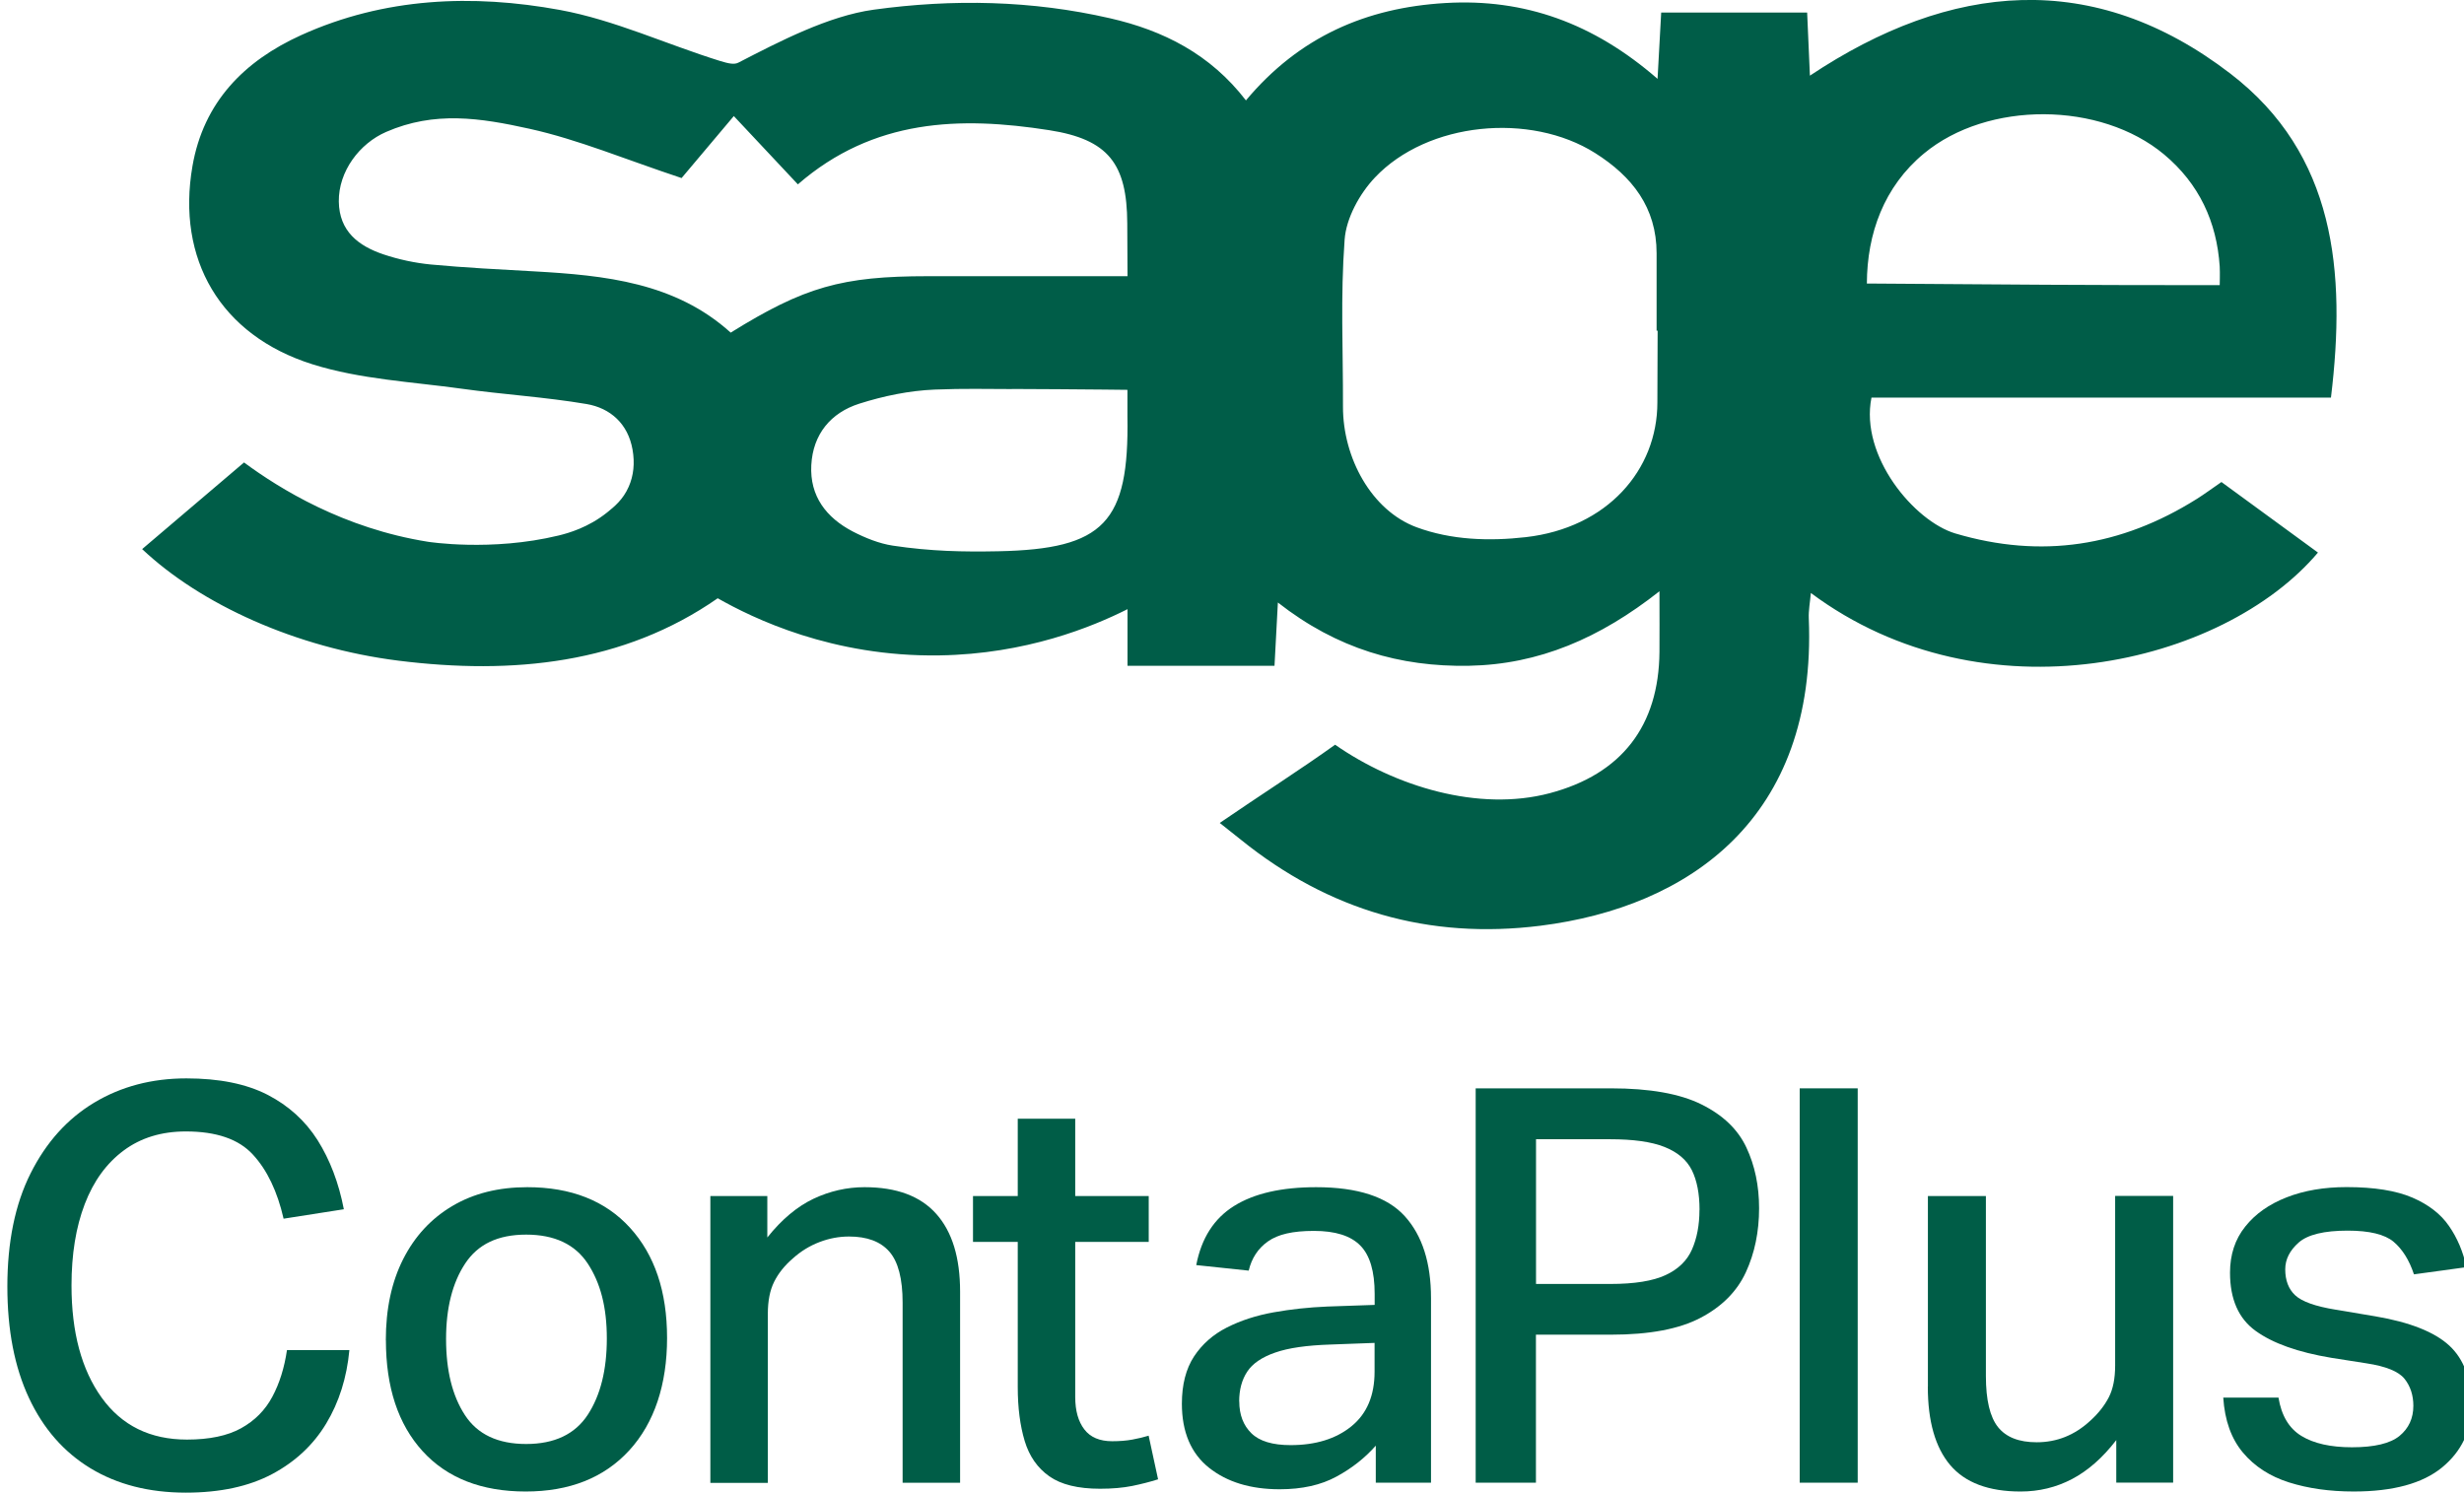
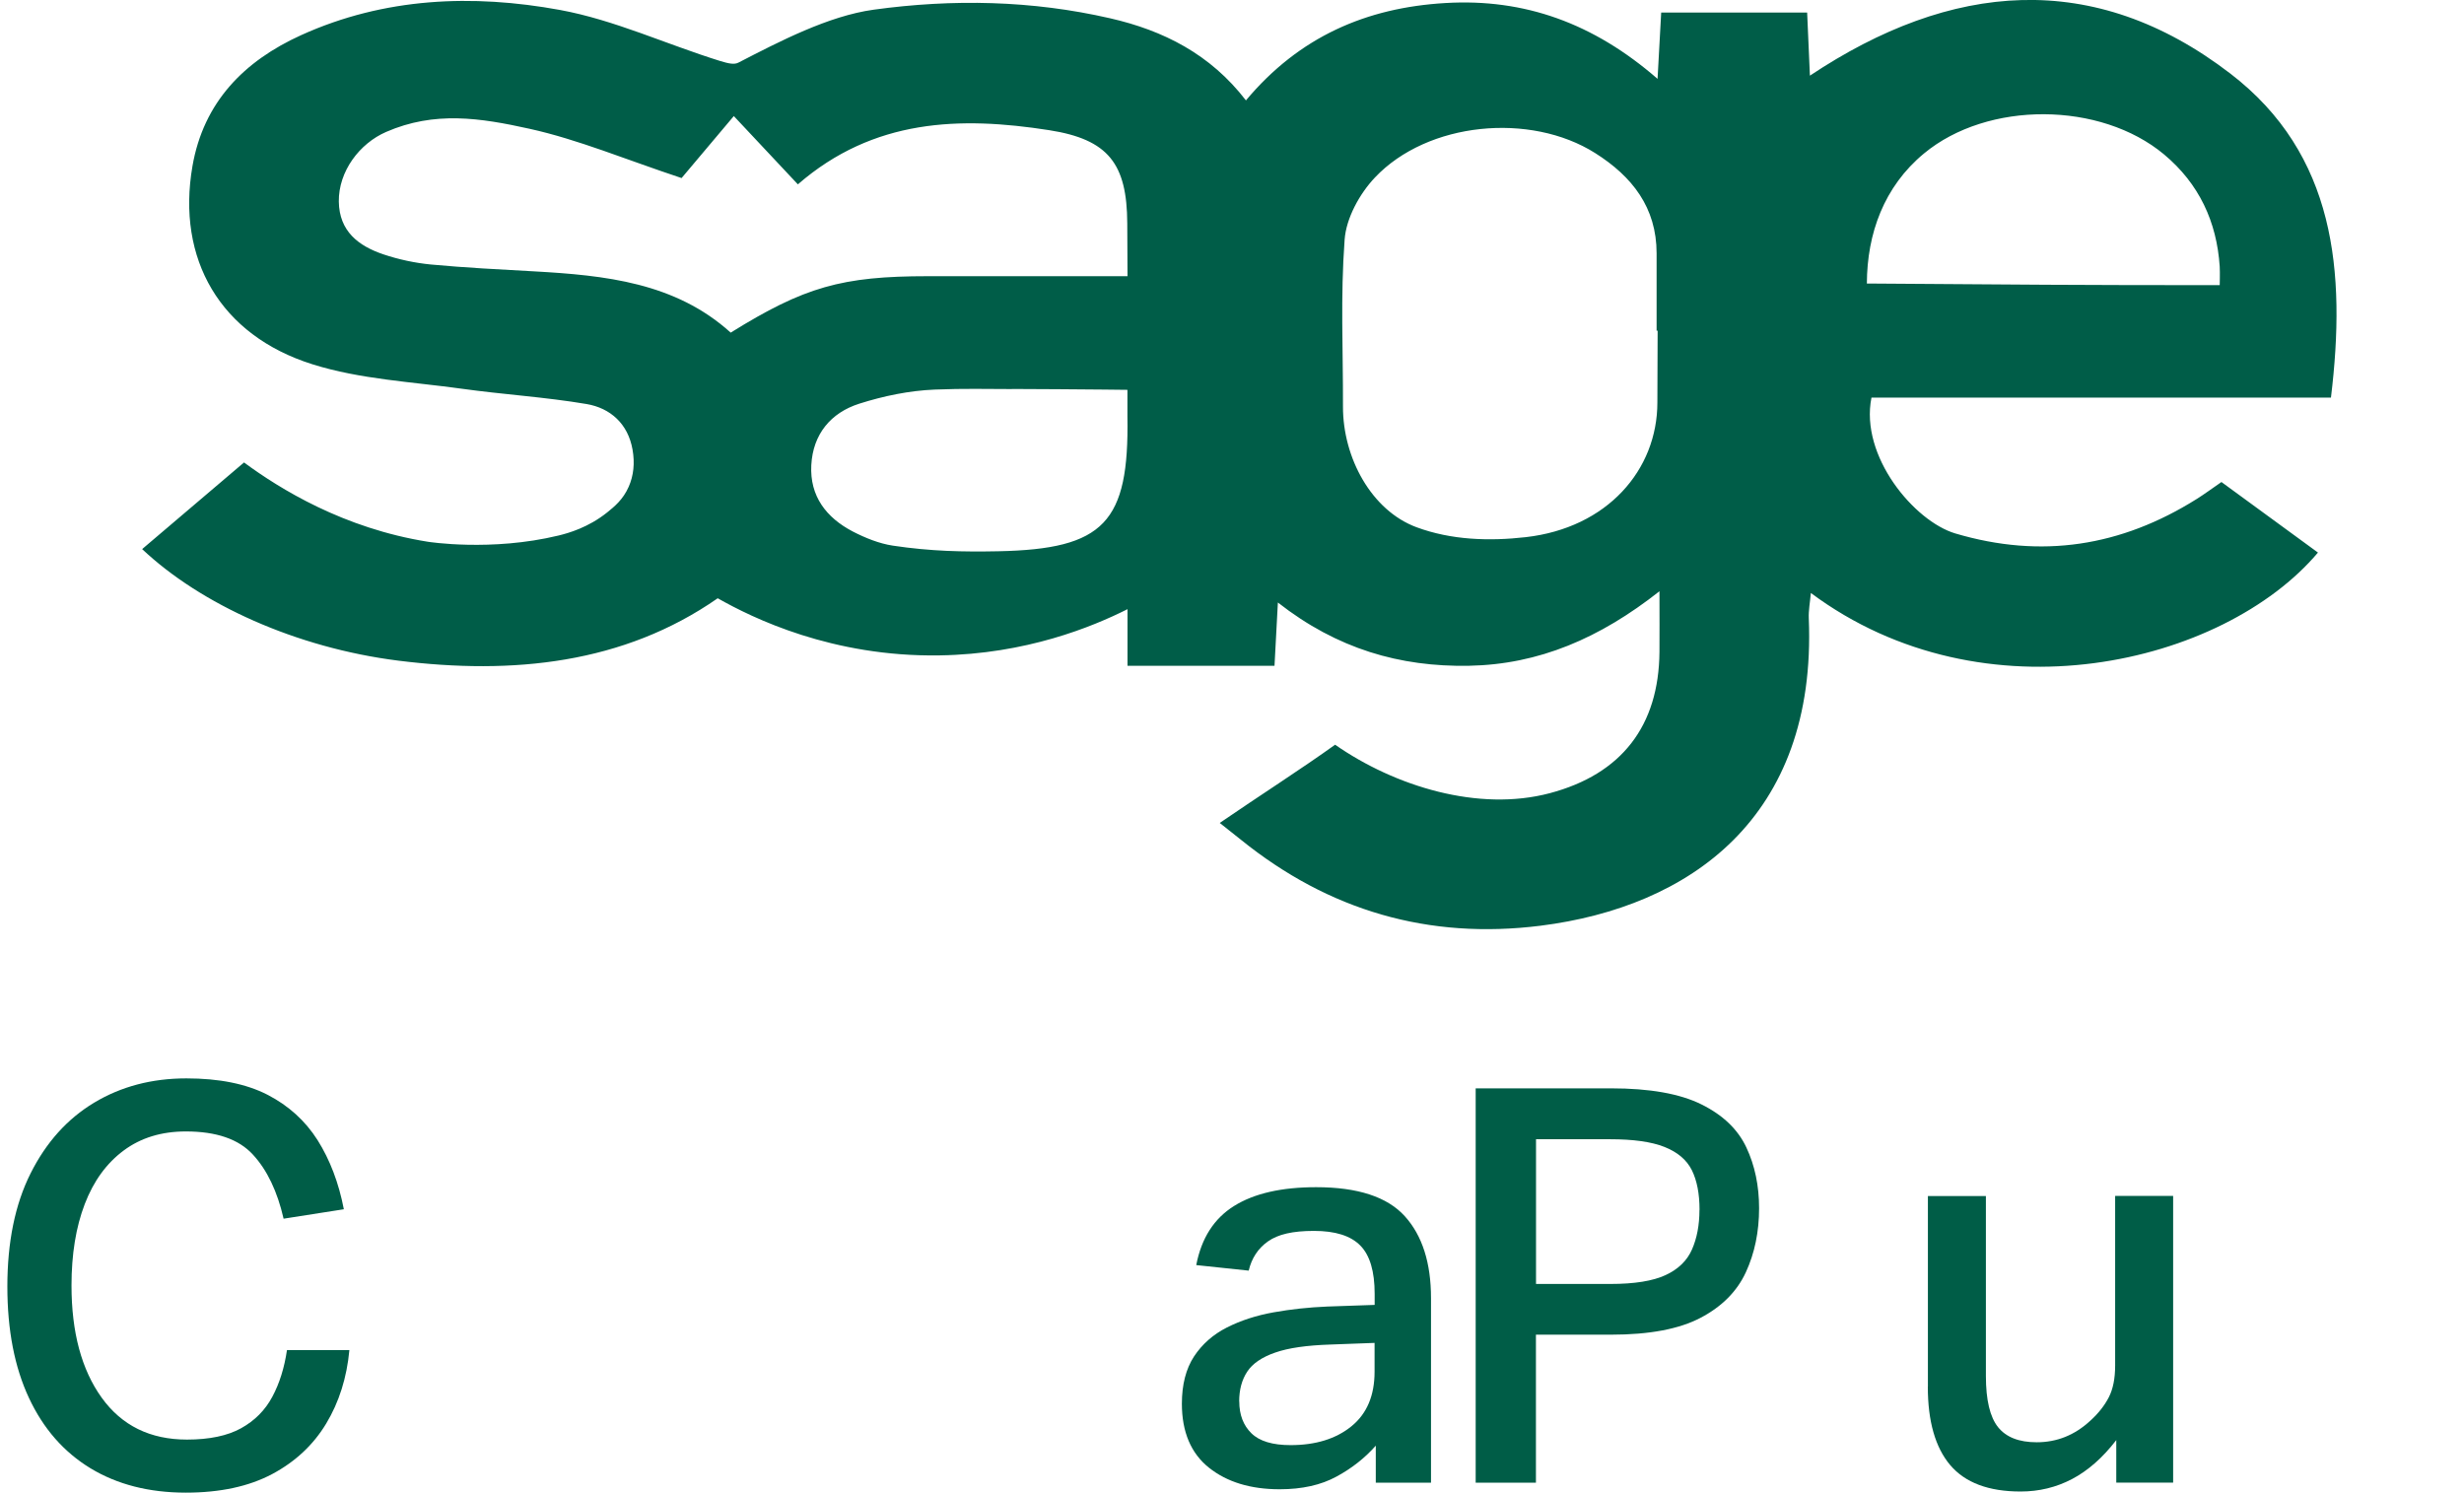
<svg xmlns="http://www.w3.org/2000/svg" id="_7" data-name="7" viewBox="0 0 284.64 172.45">
  <defs>
    <style>
      .cls-1 {
        fill: #005d47;
      }

      .cls-2 {
        fill: #005d48;
      }
    </style>
  </defs>
  <g>
    <path class="cls-1" d="M.85,148.65c0-5.15.89-9.51,2.68-13.08s4.23-6.3,7.34-8.17c3.11-1.87,6.66-2.81,10.66-2.81,3.79,0,6.9.63,9.35,1.88,2.45,1.26,4.38,3.01,5.81,5.26,1.42,2.26,2.44,4.91,3.03,7.98l-6.96,1.09c-.72-3.15-1.9-5.62-3.54-7.4-1.64-1.79-4.22-2.68-7.75-2.68-2.81,0-5.2.73-7.18,2.2-1.98,1.47-3.48,3.53-4.5,6.19-1.02,2.66-1.53,5.8-1.53,9.41,0,5.4,1.16,9.72,3.48,12.95,2.32,3.23,5.6,4.85,9.86,4.85,2.59,0,4.68-.44,6.25-1.31,1.57-.87,2.78-2.08,3.61-3.64.83-1.55,1.39-3.35,1.69-5.39h7.21c-.3,3.19-1.19,6.02-2.68,8.49-1.49,2.47-3.57,4.41-6.25,5.84-2.68,1.42-6,2.14-9.96,2.14-4.25,0-7.92-.94-11.01-2.81-3.08-1.87-5.46-4.58-7.12-8.14-1.66-3.55-2.49-7.84-2.49-12.86Z" />
-     <path class="cls-1" d="M44.57,154.84c0-3.62.67-6.74,2.01-9.38,1.34-2.64,3.23-4.68,5.68-6.13,2.45-1.45,5.33-2.17,8.65-2.17,5.06,0,9.02,1.56,11.87,4.69,2.85,3.13,4.28,7.37,4.28,12.73s-1.46,9.82-4.37,12.99c-2.91,3.17-6.9,4.75-11.97,4.75s-9.07-1.55-11.9-4.66c-2.83-3.11-4.24-7.38-4.24-12.83ZM51.53,154.71c0,3.62.72,6.54,2.17,8.77,1.45,2.23,3.81,3.35,7.08,3.35s5.65-1.13,7.12-3.38c1.47-2.25,2.2-5.19,2.2-8.81s-.73-6.41-2.2-8.65c-1.47-2.23-3.84-3.35-7.12-3.35s-5.58,1.12-7.05,3.35c-1.47,2.23-2.2,5.14-2.2,8.71Z" />
-     <path class="cls-1" d="M82.07,138.18h6.57v4.79c1.66-2.08,3.44-3.57,5.33-4.47,1.89-.89,3.86-1.34,5.9-1.34,3.7,0,6.47,1.03,8.3,3.1,1.83,2.06,2.74,5.05,2.74,8.97v22.08h-6.64v-20.8c0-2.77-.51-4.73-1.53-5.9-1.02-1.17-2.57-1.75-4.66-1.75-1.15,0-2.29.21-3.41.64-1.13.43-2.16,1.06-3.1,1.91-.94.81-1.65,1.7-2.14,2.68-.49.98-.73,2.21-.73,3.7v19.53h-6.64v-33.12Z" />
-     <path class="cls-1" d="M117.57,160.26v-16.78h-5.17v-5.3h5.17v-8.93h6.64v8.93h8.49v5.3h-8.49v17.93c0,1.57.35,2.82,1.05,3.73.7.92,1.78,1.37,3.22,1.37.85,0,1.63-.06,2.33-.19.7-.13,1.33-.28,1.88-.45l1.09,5.04c-.94.3-1.94.55-3,.77-1.06.21-2.3.32-3.7.32-2.55,0-4.51-.48-5.87-1.44-1.36-.96-2.31-2.32-2.84-4.08-.53-1.76-.8-3.84-.8-6.22Z" />
    <path class="cls-1" d="M136.53,162.18c0-2.21.47-4.03,1.4-5.46.94-1.42,2.2-2.54,3.8-3.35,1.6-.81,3.39-1.39,5.39-1.75,2-.36,4.06-.58,6.19-.67l5.49-.19v-1.28c0-2.59-.55-4.46-1.66-5.58-1.11-1.13-2.89-1.69-5.36-1.69s-4.15.4-5.3,1.21c-1.15.81-1.89,1.94-2.23,3.38l-6.06-.64c.6-3.11,2.05-5.38,4.37-6.83,2.32-1.45,5.48-2.17,9.48-2.17,4.81,0,8.22,1.12,10.24,3.35,2.02,2.23,3.03,5.39,3.03,9.48v21.31h-6.38v-4.28c-1.23,1.4-2.74,2.6-4.53,3.57-1.79.98-3.98,1.47-6.57,1.47-3.36,0-6.08-.83-8.17-2.49-2.08-1.66-3.13-4.13-3.13-7.4ZM143.16,161.92c0,1.53.47,2.76,1.4,3.67.94.92,2.45,1.37,4.53,1.37,2.89,0,5.23-.72,7.02-2.17,1.79-1.45,2.68-3.55,2.68-6.32v-3.32l-5.11.19c-2.72.09-4.85.39-6.38.93-1.53.53-2.61,1.27-3.22,2.2-.62.94-.93,2.08-.93,3.45Z" />
    <path class="cls-1" d="M170.48,125.74h15.63c4.47,0,7.95.62,10.43,1.85,2.49,1.23,4.22,2.89,5.2,4.98.98,2.08,1.47,4.43,1.47,7.02,0,2.72-.51,5.19-1.53,7.4-1.02,2.21-2.77,3.97-5.23,5.26-2.47,1.3-5.91,1.95-10.34,1.95h-8.68v17.1h-6.96v-45.56ZM196.33,139.78c0-1.87-.3-3.4-.89-4.59-.6-1.19-1.65-2.08-3.16-2.68-1.51-.6-3.61-.89-6.29-.89h-8.55v16.72h8.61c2.76,0,4.88-.34,6.35-1.02,1.47-.68,2.49-1.67,3.06-2.97.57-1.3.86-2.82.86-4.56Z" />
-     <path class="cls-1" d="M207.9,125.74h6.7v45.56h-6.7v-45.56Z" />
    <path class="cls-1" d="M222.71,160.2v-22.02h6.7v20.8c0,2.77.47,4.73,1.4,5.9.94,1.17,2.42,1.75,4.47,1.75,2.34,0,4.4-.83,6.19-2.49.94-.85,1.65-1.76,2.14-2.71.49-.96.73-2.18.73-3.67v-19.59h6.7v33.12h-6.57v-4.91c-1.57,2.04-3.28,3.54-5.11,4.5-1.83.96-3.81,1.44-5.94,1.44-3.7,0-6.41-1.02-8.14-3.06-1.72-2.04-2.58-5.06-2.58-9.06Z" />
-     <path class="cls-1" d="M278.79,162.43c0-1.23-.34-2.28-1.02-3.13-.68-.85-2.15-1.45-4.4-1.79l-4.08-.64c-3.83-.64-6.73-1.67-8.71-3.1-1.98-1.42-2.97-3.67-2.97-6.73,0-2.08.58-3.86,1.76-5.33,1.17-1.47,2.76-2.59,4.79-3.38,2.02-.79,4.33-1.18,6.92-1.18,3.19,0,5.72.41,7.59,1.21,1.87.81,3.29,1.9,4.24,3.29.96,1.38,1.63,2.97,2.01,4.75l-6.06.83c-.55-1.66-1.34-2.91-2.36-3.77-1.02-.85-2.79-1.28-5.3-1.28-2.72,0-4.61.46-5.65,1.37-1.04.92-1.56,1.95-1.56,3.1,0,1.28.38,2.28,1.15,3,.77.72,2.32,1.28,4.66,1.66l4.59.77c4,.68,6.85,1.81,8.55,3.38,1.7,1.57,2.55,3.89,2.55,6.96,0,2.89-1.13,5.26-3.38,7.12-2.26,1.85-5.66,2.78-10.21,2.78-2.77,0-5.25-.35-7.47-1.05-2.21-.7-3.99-1.85-5.33-3.45-1.34-1.6-2.1-3.71-2.27-6.35h6.38c.34,2.08,1.22,3.56,2.65,4.43,1.42.87,3.37,1.31,5.84,1.31,2.59,0,4.42-.44,5.49-1.31,1.06-.87,1.6-2.03,1.6-3.48Z" />
  </g>
  <path class="cls-2" d="M140.9,95.08c4.46-3.06,9.55-6.32,13.33-9.04h0c6.94,4.83,16.59,7.78,24.8,5.6,8.3-2.2,12.6-7.77,12.67-16.33.02-2.06,0-4.11,0-7-6.89,5.43-13.93,8.46-22.02,8.61-7.96.14-15.22-1.95-22.06-7.31-.15,2.81-.26,4.94-.39,7.31h-16.98v-6.54c-4.06,2.04-11.7,5.19-21.74,5.34-12.36.19-21.53-4.29-25.6-6.6-10.87,7.57-23.67,8.86-36.88,7.21-11.85-1.49-22.84-6.51-29.61-12.89,3.86-3.28,7.69-6.54,11.77-10.01,4.13,3.05,11.5,7.61,21.23,9.16,0,0,7.31,1.17,15.11-.72,1.15-.28,3.42-.92,5.6-2.66.83-.67,1.85-1.49,2.5-2.98.56-1.27.72-2.72.44-4.29-.52-2.97-2.55-4.79-5.31-5.26-4.77-.81-9.63-1.1-14.43-1.77-5.77-.8-11.73-1.09-17.23-2.82-10.69-3.36-15.72-12.19-13.87-22.88,1.28-7.41,5.97-12.16,12.56-15.15C44.41-.3,54.6-.7,64.69,1.15c6.3,1.16,12.3,3.97,18.48,5.89,1.04.32,1.67.44,2.14.19,4.73-2.44,10.39-5.39,15.61-6.11,9.16-1.26,18.29-1.08,27.31.99,6.14,1.4,11.59,4.14,15.7,9.49,6.16-7.37,13.93-10.72,23.05-11.25,9.13-.54,17.11,2.33,24.5,8.76.16-2.96.28-5.2.42-7.66h16.86c.1,2.36.21,4.72.32,7.29,16.29-10.85,32.78-12.36,48.58-.23,12.11,9.3,13.38,22.84,11.61,37.43h-53.08c-1.36,6.78,4.96,14.28,9.68,15.69,9.97,2.96,19.16,1.49,27.86-3.96.93-.58,1.81-1.24,2.89-1.98,3.72,2.72,7.43,5.43,11.15,8.15-10.94,12.95-38.58,19.57-58.58,4.67-.1,1.11-.28,2.03-.24,2.94.95,23.11-13.86,33.34-30.97,35.5-12.96,1.63-24.48-1.74-34.63-9.93-.68-.55-1.37-1.09-2.43-1.93ZM191.49,38.2s-.08,0-.12,0c0-2.98,0-5.96,0-8.93,0-5.3-2.83-8.89-7.09-11.58-7.5-4.74-19.36-3.62-25.45,2.82-1.77,1.87-3.32,4.69-3.5,7.18-.49,6.69-.17,12.56-.19,19.29-.01,5.93,3.3,12,8.49,13.93,4.02,1.49,8.4,1.63,12.62,1.15,9.42-1.07,15.21-7.76,15.21-15.56,0-2.75.03-5.51.03-8.27ZM78.73,20.57c-6.51-2.16-11.91-4.44-17.55-5.69-5.72-1.27-10.99-2.07-16.57.36-3.08,1.34-5.51,4.55-5.47,8.05.05,3.44,2.28,5.13,5.16,6.1,1.76.59,3.63.99,5.48,1.17,3.95.37,7.93.57,11.89.79,8.23.46,16.34,1.29,22.74,7.08,8.51-5.29,12.85-6.52,22.77-6.52,5.63,0,17.44,0,23.07,0t-.03-6.1c-.03-6.9-2.18-9.7-9.02-10.77-10.28-1.61-20.29-1.33-29.03,6.26-2.43-2.59-4.67-4.98-7.4-7.89-2.35,2.78-4.53,5.37-6.05,7.18ZM215.67,32.76s.46,0,.55,0c12.9.1,27.31.21,40.2.18,0,0,.04-1.43,0-2.14-.34-5.17-2.38-9.58-6.43-12.96-7.35-6.13-20.37-6.21-27.73-.11-4.64,3.84-6.58,9.28-6.6,15.02ZM116.89,44.95c-2.98,0-5.42-.08-8.92.06-2.94.12-5.91.74-8.71,1.63-3.29,1.05-5.35,3.52-5.54,7.1-.19,3.59,1.74,6.07,4.78,7.66,1.45.75,3.06,1.4,4.64,1.64,4.42.66,8.12.73,12.17.65,12.26-.25,15.13-3.33,14.93-15.58,0-.22,0-3.07,0-3.07,0,0-.69-.01-2.69-.03-3.64-.02-7.03-.07-10.67-.07Z" />
</svg>